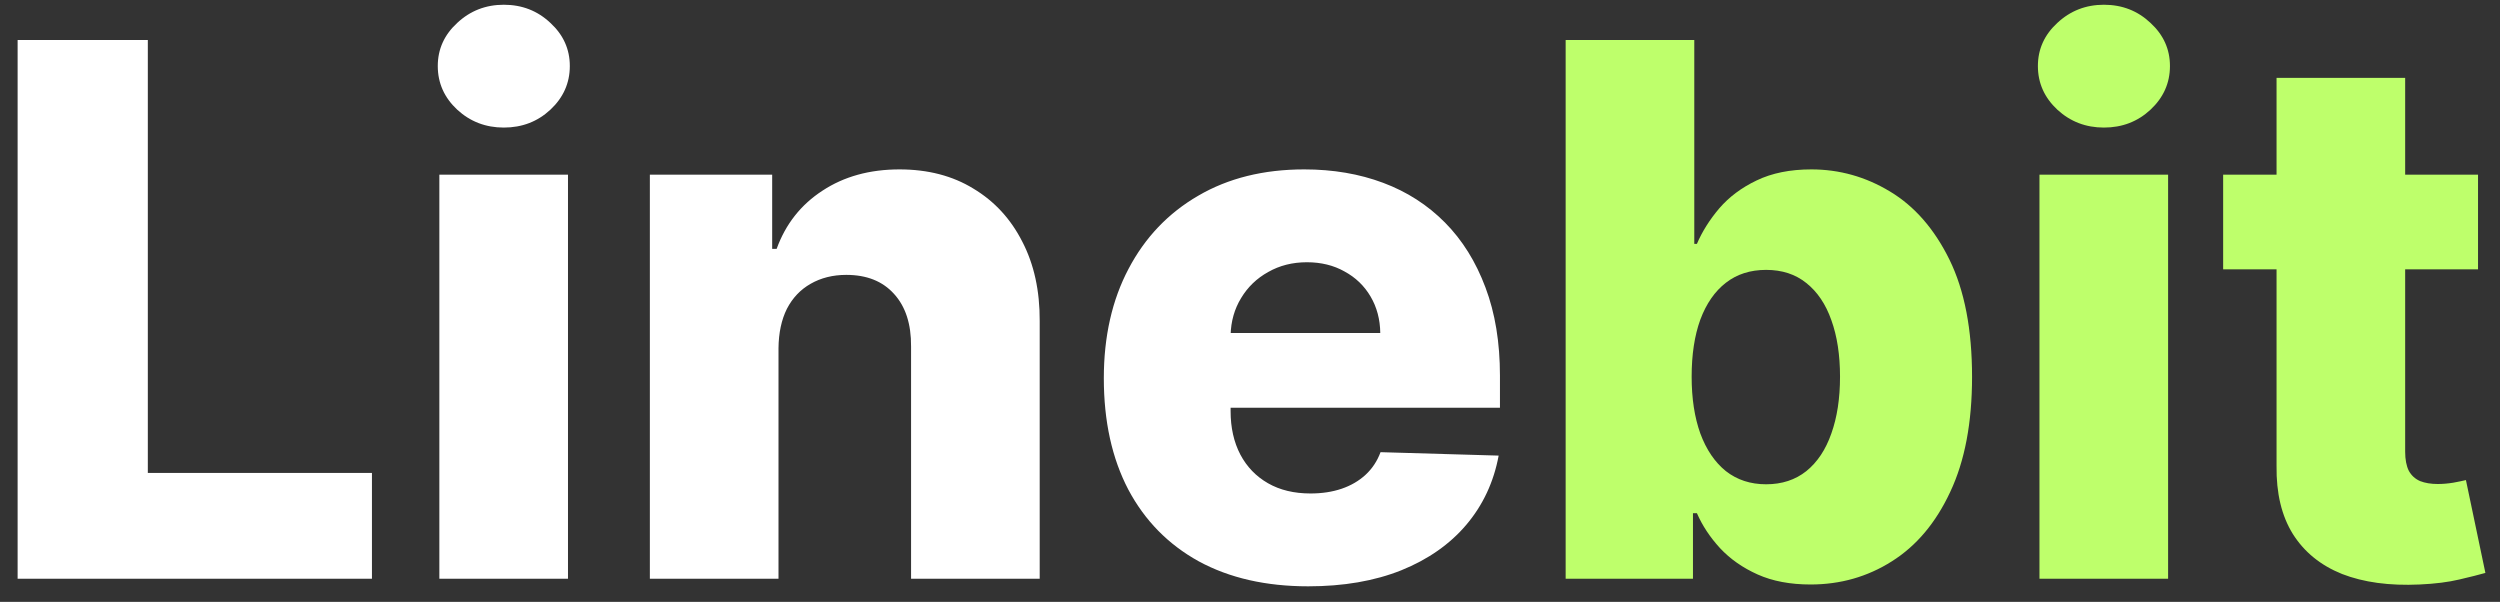
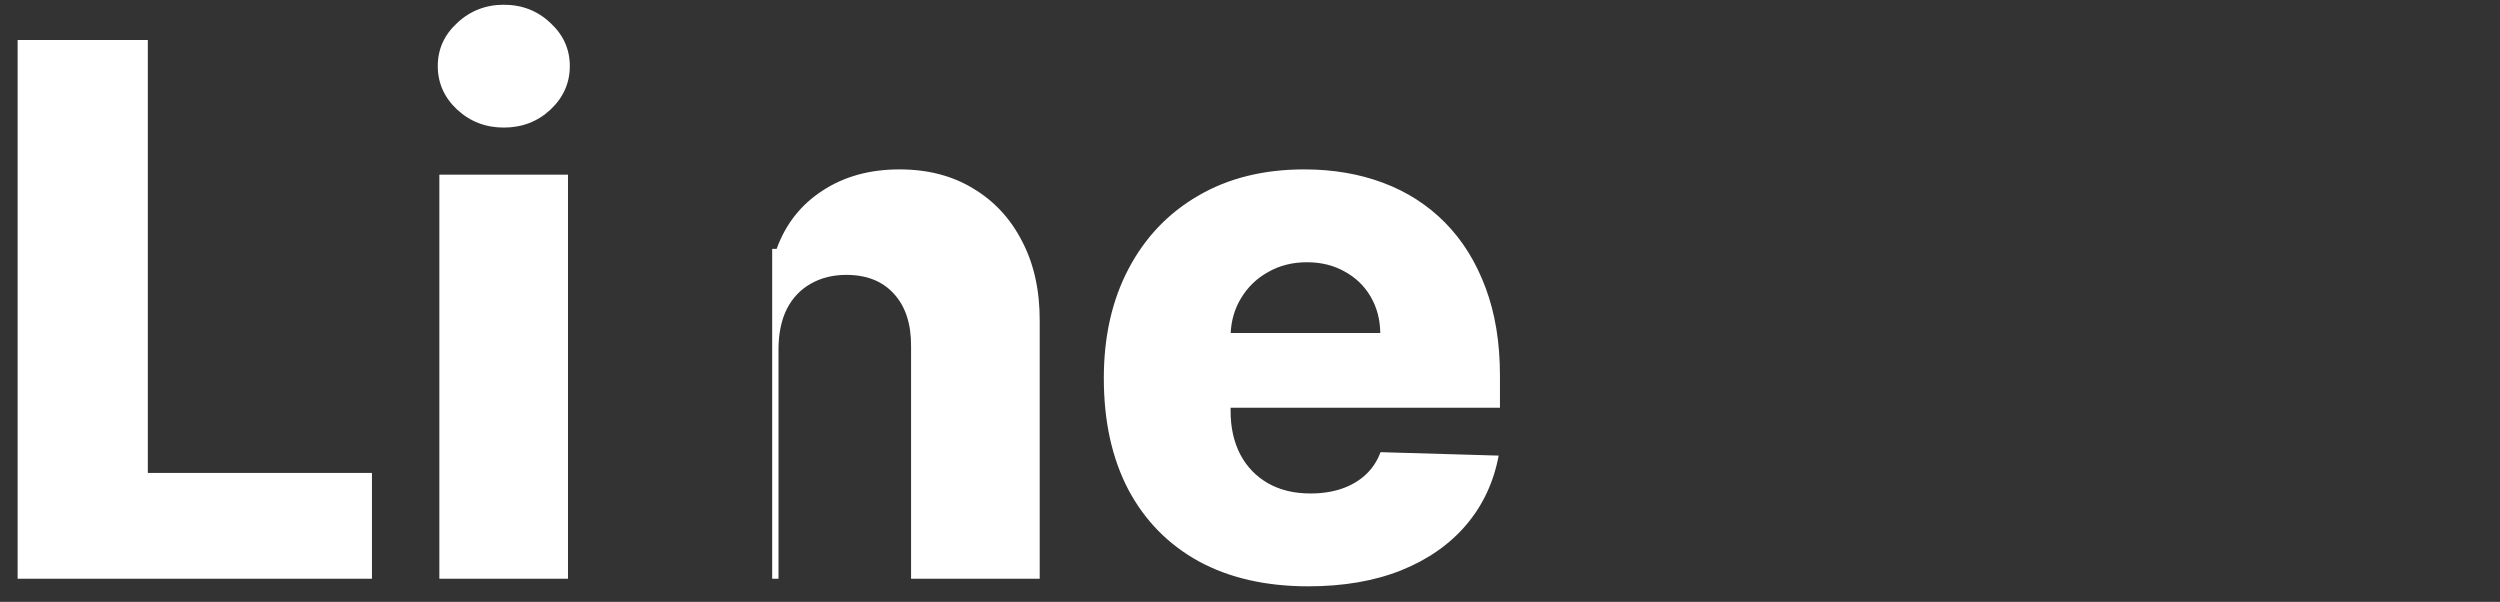
<svg xmlns="http://www.w3.org/2000/svg" width="108" height="26" viewBox="0 0 108 26" fill="none">
  <rect x="0" y="0" width="108" height="26" fill="#333333" stroke="none" />
-   <path d="M0.761 25V1.727H6.386V20.432H16.068V25H0.761ZM18.98 25V7.545H24.537V25H18.98ZM21.764 5.511C20.984 5.511 20.313 5.254 19.753 4.739C19.192 4.216 18.912 3.587 18.912 2.852C18.912 2.125 19.192 1.504 19.753 0.989C20.313 0.466 20.984 0.205 21.764 0.205C22.552 0.205 23.223 0.466 23.776 0.989C24.336 1.504 24.616 2.125 24.616 2.852C24.616 3.587 24.336 4.216 23.776 4.739C23.223 5.254 22.552 5.511 21.764 5.511ZM33.631 15.046V25H28.074V7.545H33.358V10.75H33.551C33.938 9.682 34.597 8.845 35.528 8.239C36.46 7.625 37.57 7.318 38.858 7.318C40.085 7.318 41.15 7.595 42.051 8.148C42.96 8.693 43.665 9.458 44.165 10.443C44.672 11.421 44.922 12.564 44.915 13.875V25H39.358V14.966C39.365 13.996 39.119 13.239 38.619 12.693C38.127 12.148 37.441 11.875 36.562 11.875C35.979 11.875 35.464 12.004 35.017 12.261C34.578 12.511 34.237 12.871 33.994 13.341C33.76 13.811 33.638 14.379 33.631 15.046ZM56.514 25.329C54.688 25.329 53.113 24.97 51.787 24.25C50.469 23.523 49.454 22.489 48.742 21.148C48.037 19.799 47.685 18.197 47.685 16.341C47.685 14.538 48.041 12.962 48.753 11.614C49.465 10.258 50.469 9.205 51.764 8.455C53.06 7.697 54.586 7.318 56.344 7.318C57.586 7.318 58.722 7.511 59.753 7.898C60.783 8.284 61.673 8.856 62.423 9.614C63.173 10.371 63.757 11.307 64.173 12.421C64.59 13.527 64.798 14.796 64.798 16.227V17.614H49.628V14.386H59.628C59.62 13.796 59.48 13.269 59.207 12.807C58.935 12.345 58.56 11.985 58.082 11.727C57.613 11.462 57.071 11.329 56.457 11.329C55.836 11.329 55.279 11.47 54.787 11.75C54.294 12.023 53.904 12.398 53.617 12.875C53.329 13.345 53.177 13.879 53.162 14.477V17.761C53.162 18.474 53.302 19.099 53.582 19.636C53.863 20.167 54.26 20.579 54.776 20.875C55.291 21.171 55.904 21.318 56.617 21.318C57.109 21.318 57.556 21.25 57.957 21.114C58.359 20.977 58.704 20.776 58.992 20.511C59.279 20.246 59.495 19.921 59.639 19.534L64.742 19.682C64.529 20.826 64.063 21.822 63.344 22.671C62.632 23.511 61.696 24.167 60.537 24.636C59.378 25.099 58.037 25.329 56.514 25.329Z" fill="white" />
-   <path d="M67.636 25V1.727H73.193V10.534H73.307C73.534 10.004 73.856 9.492 74.273 9C74.697 8.508 75.235 8.106 75.886 7.795C76.546 7.477 77.333 7.318 78.25 7.318C79.462 7.318 80.595 7.636 81.648 8.273C82.708 8.909 83.564 9.89 84.216 11.216C84.867 12.542 85.193 14.231 85.193 16.284C85.193 18.261 84.879 19.917 84.25 21.25C83.629 22.583 82.788 23.583 81.727 24.25C80.674 24.917 79.504 25.25 78.216 25.25C77.337 25.25 76.576 25.106 75.932 24.818C75.288 24.53 74.746 24.151 74.307 23.682C73.875 23.212 73.542 22.708 73.307 22.171H73.136V25H67.636ZM73.079 16.273C73.079 17.212 73.204 18.03 73.454 18.727C73.712 19.424 74.079 19.966 74.557 20.352C75.042 20.731 75.621 20.921 76.296 20.921C76.977 20.921 77.557 20.731 78.034 20.352C78.511 19.966 78.871 19.424 79.114 18.727C79.364 18.03 79.489 17.212 79.489 16.273C79.489 15.333 79.364 14.519 79.114 13.829C78.871 13.14 78.511 12.606 78.034 12.227C77.564 11.848 76.985 11.659 76.296 11.659C75.614 11.659 75.034 11.845 74.557 12.216C74.079 12.587 73.712 13.117 73.454 13.807C73.204 14.496 73.079 15.318 73.079 16.273ZM88.105 25V7.545H93.662V25H88.105ZM90.889 5.511C90.109 5.511 89.438 5.254 88.878 4.739C88.317 4.216 88.037 3.587 88.037 2.852C88.037 2.125 88.317 1.504 88.878 0.989C89.438 0.466 90.109 0.205 90.889 0.205C91.677 0.205 92.347 0.466 92.901 0.989C93.461 1.504 93.742 2.125 93.742 2.852C93.742 3.587 93.461 4.216 92.901 4.739C92.347 5.254 91.677 5.511 90.889 5.511ZM107.051 7.545V11.636H96.04V7.545H107.051ZM98.347 3.364H103.903V19.511C103.903 19.852 103.956 20.129 104.062 20.341C104.176 20.546 104.339 20.693 104.551 20.784C104.763 20.867 105.017 20.909 105.312 20.909C105.525 20.909 105.748 20.89 105.983 20.852C106.225 20.807 106.407 20.769 106.528 20.739L107.369 24.75C107.104 24.826 106.729 24.921 106.244 25.034C105.767 25.148 105.195 25.22 104.528 25.25C103.225 25.311 102.108 25.159 101.176 24.796C100.252 24.424 99.544 23.849 99.051 23.068C98.566 22.288 98.331 21.307 98.347 20.125V3.364Z" fill="#BEFF6B" />
+   <path d="M0.761 25V1.727H6.386V20.432H16.068V25H0.761ZM18.98 25V7.545H24.537V25H18.98ZM21.764 5.511C20.984 5.511 20.313 5.254 19.753 4.739C19.192 4.216 18.912 3.587 18.912 2.852C18.912 2.125 19.192 1.504 19.753 0.989C20.313 0.466 20.984 0.205 21.764 0.205C22.552 0.205 23.223 0.466 23.776 0.989C24.336 1.504 24.616 2.125 24.616 2.852C24.616 3.587 24.336 4.216 23.776 4.739C23.223 5.254 22.552 5.511 21.764 5.511ZM33.631 15.046V25H28.074H33.358V10.75H33.551C33.938 9.682 34.597 8.845 35.528 8.239C36.46 7.625 37.57 7.318 38.858 7.318C40.085 7.318 41.15 7.595 42.051 8.148C42.96 8.693 43.665 9.458 44.165 10.443C44.672 11.421 44.922 12.564 44.915 13.875V25H39.358V14.966C39.365 13.996 39.119 13.239 38.619 12.693C38.127 12.148 37.441 11.875 36.562 11.875C35.979 11.875 35.464 12.004 35.017 12.261C34.578 12.511 34.237 12.871 33.994 13.341C33.76 13.811 33.638 14.379 33.631 15.046ZM56.514 25.329C54.688 25.329 53.113 24.97 51.787 24.25C50.469 23.523 49.454 22.489 48.742 21.148C48.037 19.799 47.685 18.197 47.685 16.341C47.685 14.538 48.041 12.962 48.753 11.614C49.465 10.258 50.469 9.205 51.764 8.455C53.06 7.697 54.586 7.318 56.344 7.318C57.586 7.318 58.722 7.511 59.753 7.898C60.783 8.284 61.673 8.856 62.423 9.614C63.173 10.371 63.757 11.307 64.173 12.421C64.59 13.527 64.798 14.796 64.798 16.227V17.614H49.628V14.386H59.628C59.62 13.796 59.48 13.269 59.207 12.807C58.935 12.345 58.56 11.985 58.082 11.727C57.613 11.462 57.071 11.329 56.457 11.329C55.836 11.329 55.279 11.47 54.787 11.75C54.294 12.023 53.904 12.398 53.617 12.875C53.329 13.345 53.177 13.879 53.162 14.477V17.761C53.162 18.474 53.302 19.099 53.582 19.636C53.863 20.167 54.26 20.579 54.776 20.875C55.291 21.171 55.904 21.318 56.617 21.318C57.109 21.318 57.556 21.25 57.957 21.114C58.359 20.977 58.704 20.776 58.992 20.511C59.279 20.246 59.495 19.921 59.639 19.534L64.742 19.682C64.529 20.826 64.063 21.822 63.344 22.671C62.632 23.511 61.696 24.167 60.537 24.636C59.378 25.099 58.037 25.329 56.514 25.329Z" fill="white" />
</svg>